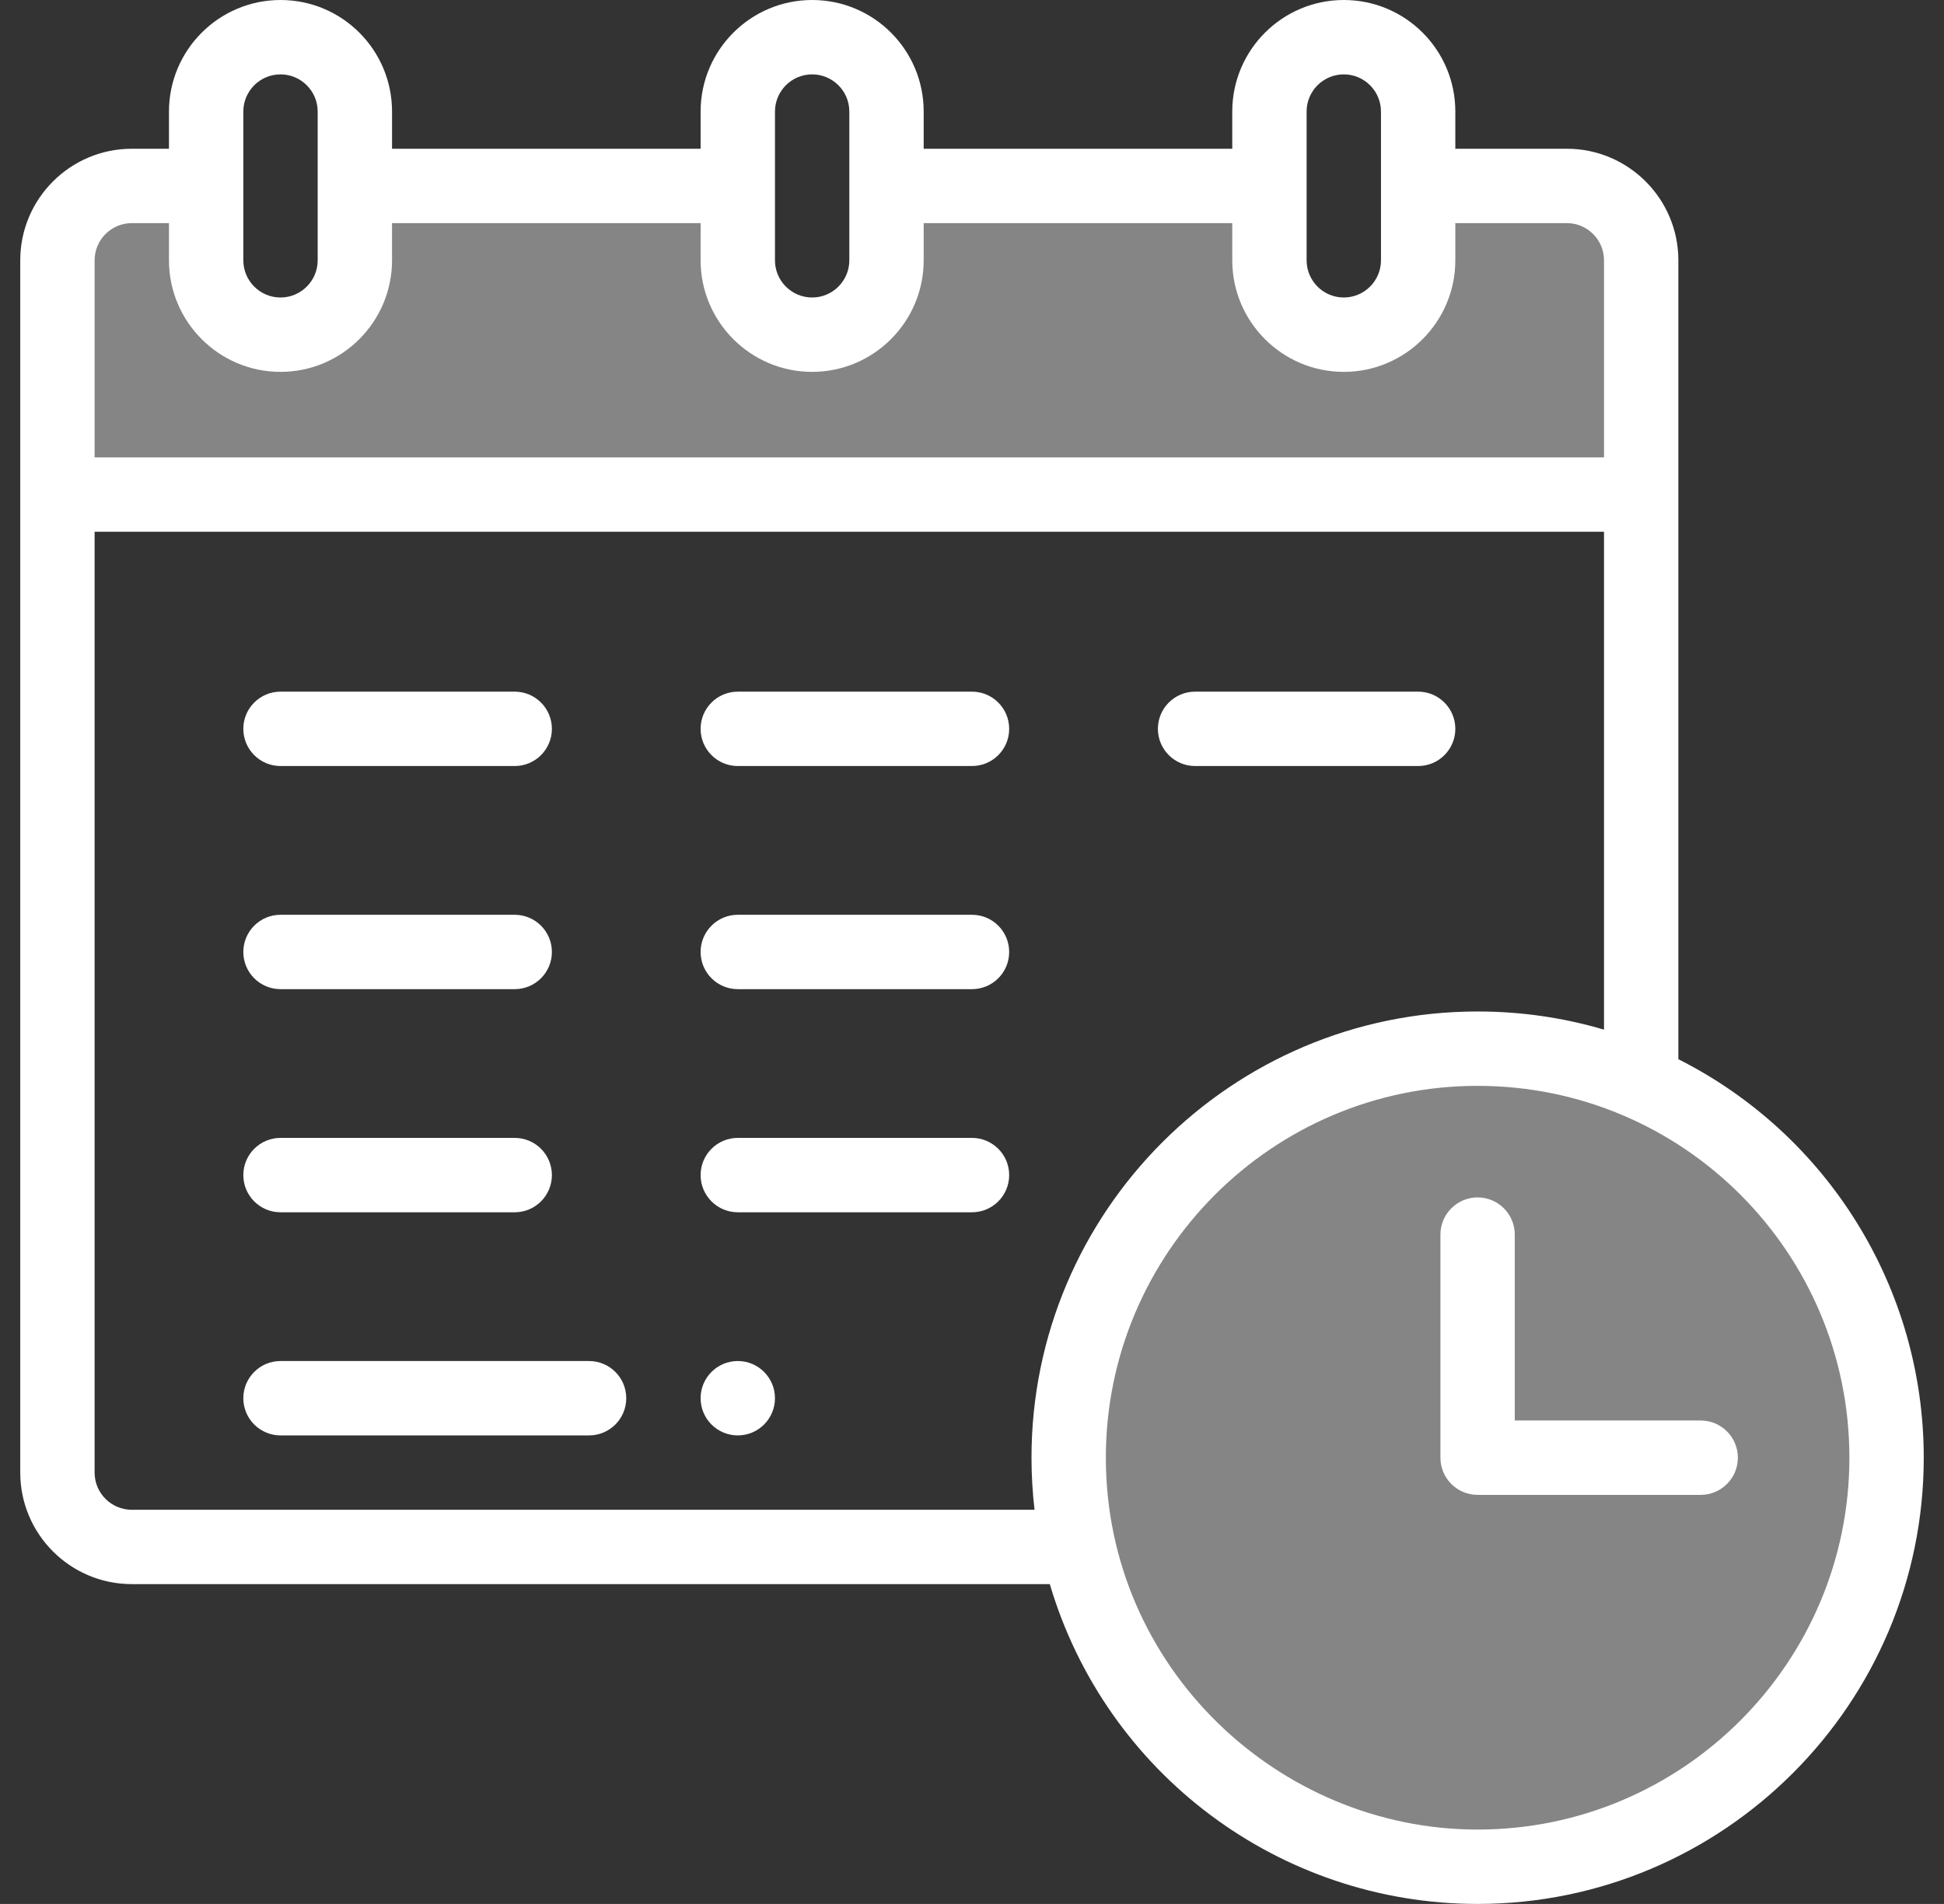
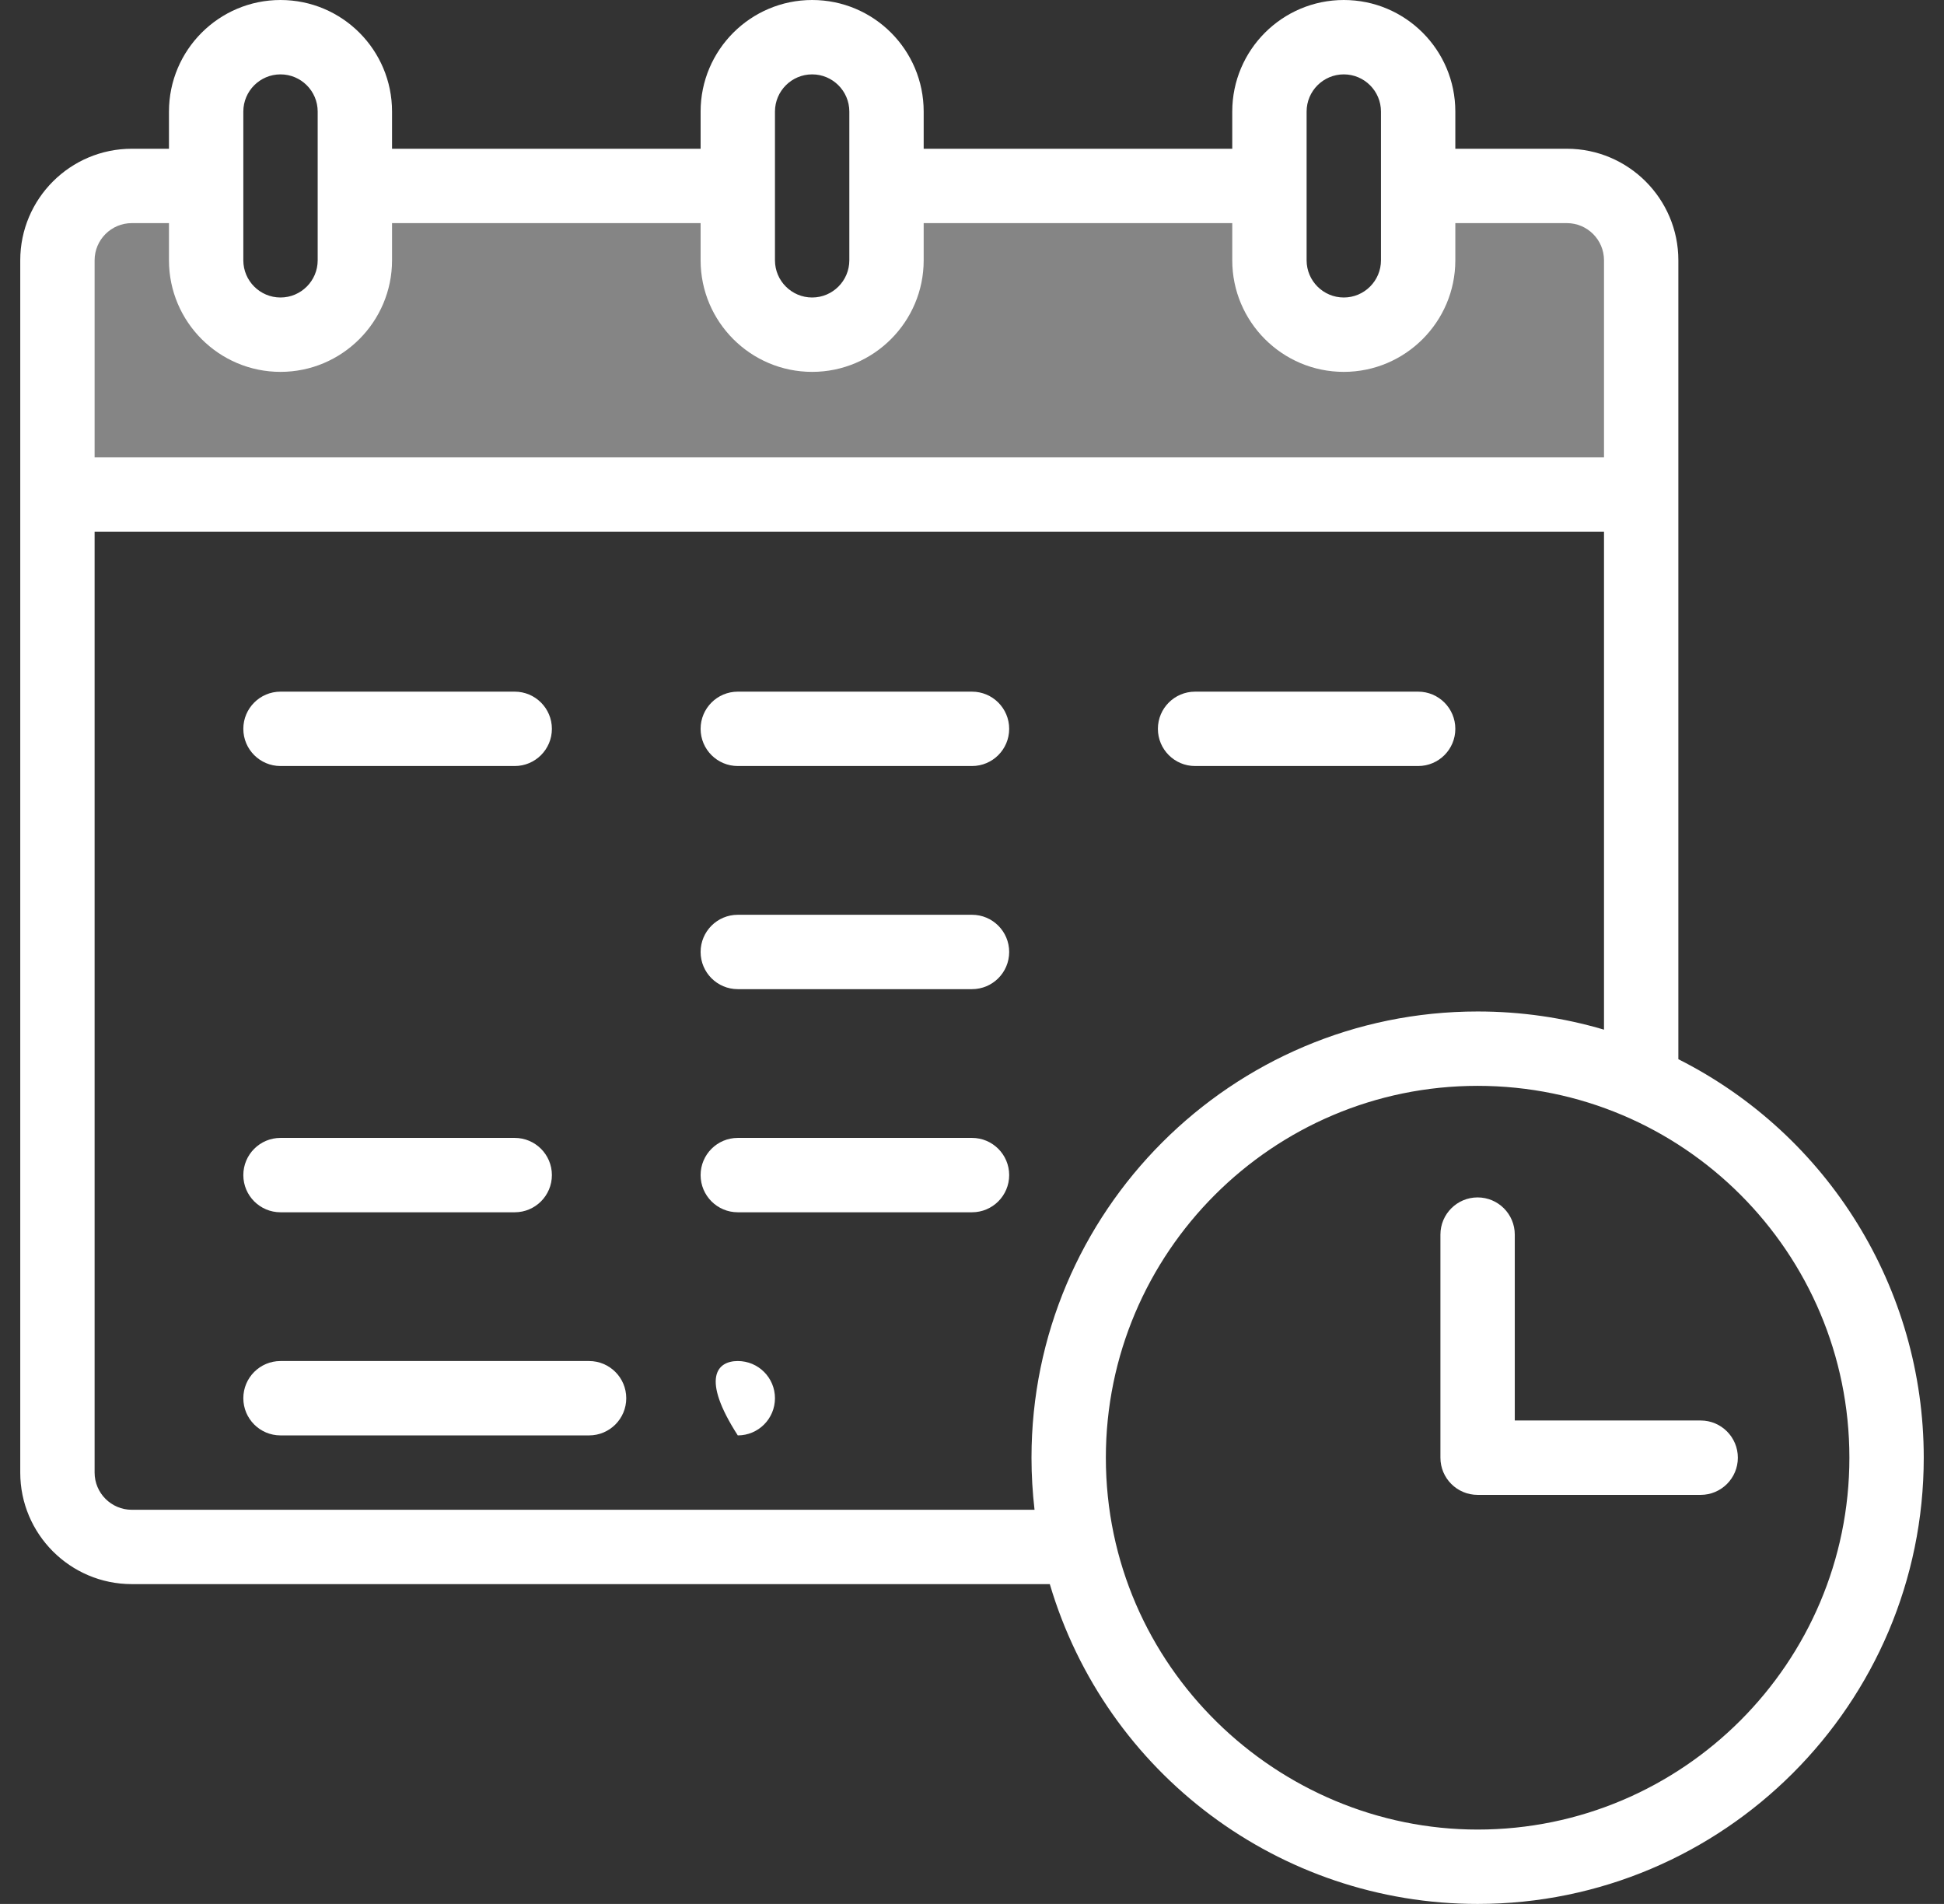
<svg xmlns="http://www.w3.org/2000/svg" width="48" height="47" viewBox="0 0 48 47" fill="none">
  <rect x="0" y="0" width="48" height="47" fill="#333333" stroke="none" />
  <g clip-path="url(#clip0_1042_541)">
-     <path d="M19.135 34.516C19.135 35.023 18.724 35.434 18.217 35.434C17.71 35.434 17.299 35.023 17.299 34.516C17.299 34.009 17.71 33.598 18.217 33.598C18.724 33.598 19.135 34.009 19.135 34.516Z" fill="white" />
+     <path d="M19.135 34.516C19.135 35.023 18.724 35.434 18.217 35.434C17.299 34.009 17.71 33.598 18.217 33.598C18.724 33.598 19.135 34.009 19.135 34.516Z" fill="white" />
    <path d="M41.992 35.066H37.402V30.477C37.402 29.97 36.991 29.559 36.484 29.559C35.977 29.559 35.566 29.97 35.566 30.477V35.984C35.566 36.491 35.977 36.902 36.484 36.902H41.992C42.499 36.902 42.91 36.491 42.91 35.984C42.91 35.477 42.499 35.066 41.992 35.066Z" fill="white" />
    <path d="M6.926 18.91H12.709C13.216 18.91 13.627 18.499 13.627 17.992C13.627 17.485 13.216 17.074 12.709 17.074H6.926C6.419 17.074 6.008 17.485 6.008 17.992C6.008 18.499 6.419 18.91 6.926 18.91Z" fill="white" />
    <path d="M24 17.074H18.217C17.71 17.074 17.299 17.485 17.299 17.992C17.299 18.499 17.71 18.91 18.217 18.91H24C24.507 18.91 24.918 18.499 24.918 17.992C24.918 17.485 24.507 17.074 24 17.074Z" fill="white" />
-     <path d="M6.926 24.418H12.709C13.216 24.418 13.627 24.007 13.627 23.5C13.627 22.993 13.216 22.582 12.709 22.582H6.926C6.419 22.582 6.008 22.993 6.008 23.5C6.008 24.007 6.419 24.418 6.926 24.418Z" fill="white" />
    <path d="M14.545 33.598H6.926C6.419 33.598 6.008 34.009 6.008 34.516C6.008 35.023 6.419 35.434 6.926 35.434H14.545C15.052 35.434 15.463 35.023 15.463 34.516C15.463 34.009 15.052 33.598 14.545 33.598Z" fill="white" />
    <path d="M24 22.582H18.217C17.71 22.582 17.299 22.993 17.299 23.5C17.299 24.007 17.71 24.418 18.217 24.418H24C24.507 24.418 24.918 24.007 24.918 23.5C24.918 22.993 24.507 22.582 24 22.582Z" fill="white" />
    <path d="M6.926 29.926H12.709C13.216 29.926 13.627 29.515 13.627 29.008C13.627 28.501 13.216 28.09 12.709 28.09H6.926C6.419 28.09 6.008 28.501 6.008 29.008C6.008 29.515 6.419 29.926 6.926 29.926Z" fill="white" />
    <path d="M24 28.09H18.217C17.71 28.09 17.299 28.501 17.299 29.008C17.299 29.515 17.71 29.926 18.217 29.926H24C24.507 29.926 24.918 29.515 24.918 29.008C24.918 28.501 24.507 28.09 24 28.09Z" fill="white" />
    <path d="M29.508 18.91H35.016C35.523 18.91 35.934 18.499 35.934 17.992C35.934 17.485 35.523 17.074 35.016 17.074H29.508C29.001 17.074 28.59 17.485 28.59 17.992C28.59 18.499 29.001 18.91 29.508 18.91Z" fill="white" />
    <path d="M41.441 26.147V6.426C41.441 4.907 40.206 3.672 38.688 3.672H35.934V2.754C35.934 1.232 34.701 0 33.18 0C31.661 0 30.426 1.235 30.426 2.754V3.672H22.807V2.754C22.807 1.232 21.574 0 20.053 0C18.534 0 17.299 1.235 17.299 2.754V3.672H9.68V2.754C9.68 1.232 8.447 0 6.926 0C5.407 0 4.172 1.235 4.172 2.754V3.672H3.254C1.735 3.672 0.5 4.907 0.5 6.426V36.352C0.5 37.87 1.735 39.105 3.254 39.105H25.921C27.306 43.786 31.603 47 36.484 47C42.558 47 47.5 42.058 47.5 35.984C47.5 31.808 45.141 28.012 41.441 26.147ZM32.262 2.754C32.262 2.248 32.673 1.836 33.18 1.836C33.686 1.836 34.098 2.247 34.098 2.754V6.426C34.098 6.932 33.686 7.344 33.18 7.344C32.673 7.344 32.262 6.932 32.262 6.426V2.754ZM19.135 2.754C19.135 2.248 19.546 1.836 20.053 1.836C20.559 1.836 20.971 2.247 20.971 2.754V6.426C20.971 6.932 20.559 7.344 20.053 7.344C19.546 7.344 19.135 6.932 19.135 6.426V2.754ZM6.008 2.754C6.008 2.248 6.419 1.836 6.926 1.836C7.432 1.836 7.844 2.247 7.844 2.754V6.426C7.844 6.932 7.432 7.344 6.926 7.344C6.419 7.344 6.008 6.932 6.008 6.426V2.754ZM3.254 5.508H4.172V6.426C4.172 7.944 5.407 9.18 6.926 9.18C8.444 9.18 9.68 7.944 9.68 6.426V5.508H17.299V6.426C17.299 7.944 18.534 9.18 20.053 9.18C21.571 9.18 22.807 7.944 22.807 6.426V5.508H30.426V6.426C30.426 7.944 31.661 9.18 33.18 9.18C34.698 9.18 35.934 7.944 35.934 6.426V5.508H38.688C39.194 5.508 39.605 5.919 39.605 6.426V11.291H2.336V6.426C2.336 5.919 2.748 5.508 3.254 5.508ZM2.336 36.352V13.127H39.605V25.418C38.598 25.12 37.553 24.969 36.484 24.969C30.41 24.969 25.469 29.91 25.469 35.984C25.469 36.414 25.495 36.843 25.544 37.27H3.254C2.748 37.27 2.336 36.858 2.336 36.352ZM36.484 45.164C31.564 45.164 27.305 41.155 27.305 35.984C27.305 30.923 31.423 26.805 36.484 26.805C41.564 26.805 45.664 30.926 45.664 35.984C45.664 41.046 41.546 45.164 36.484 45.164Z" fill="white" />
-     <circle cx="36.5" cy="36" r="10" fill="white" fill-opacity="0.4" />
    <path d="M1.5 5.5V12H40.5V7L39.5 4.5H35V7.5L33 8.5L31.5 7.5V4.5H30.5H22V7.5L20 8.5L18 7V5L9 4.5L8.5 7L7.5 8H5.5L4.5 5L3.5 4.5L1.5 5.5Z" fill="white" fill-opacity="0.4" />
  </g>
  <defs>
    <clipPath id="clip0_1042_541">
      <rect width="47" height="47" fill="white" transform="translate(0.5)" />
    </clipPath>
  </defs>
</svg>